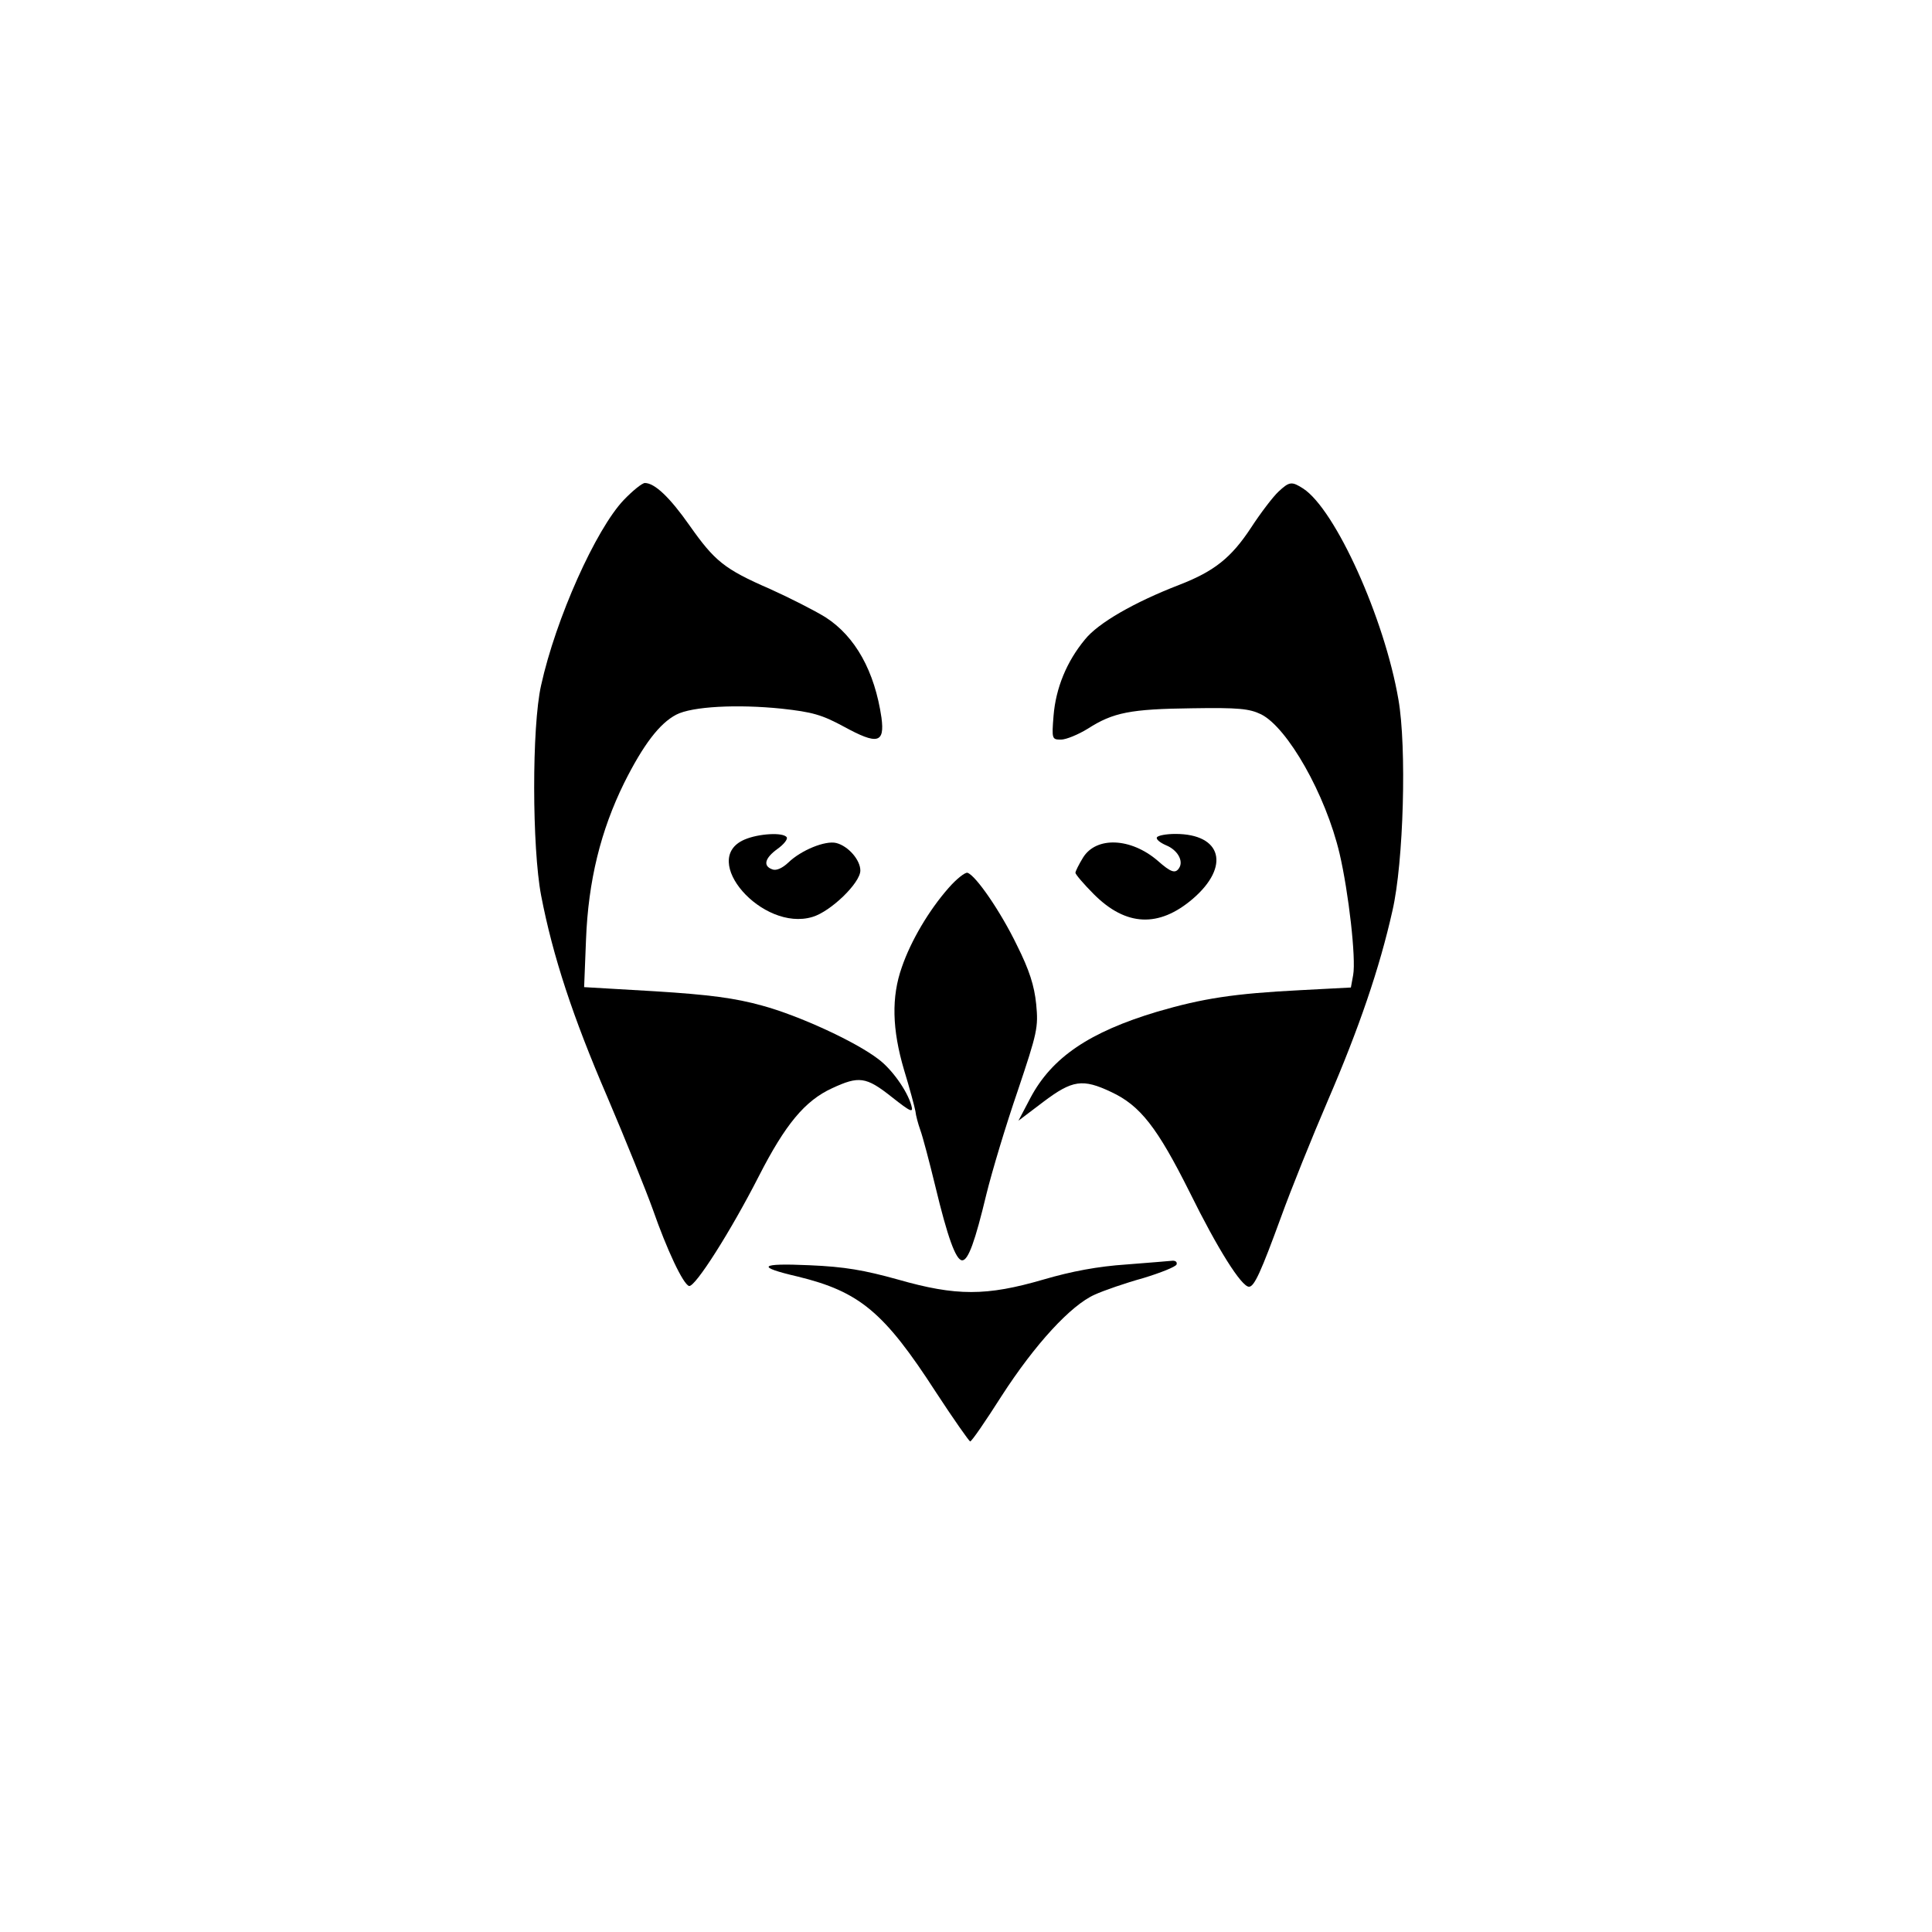
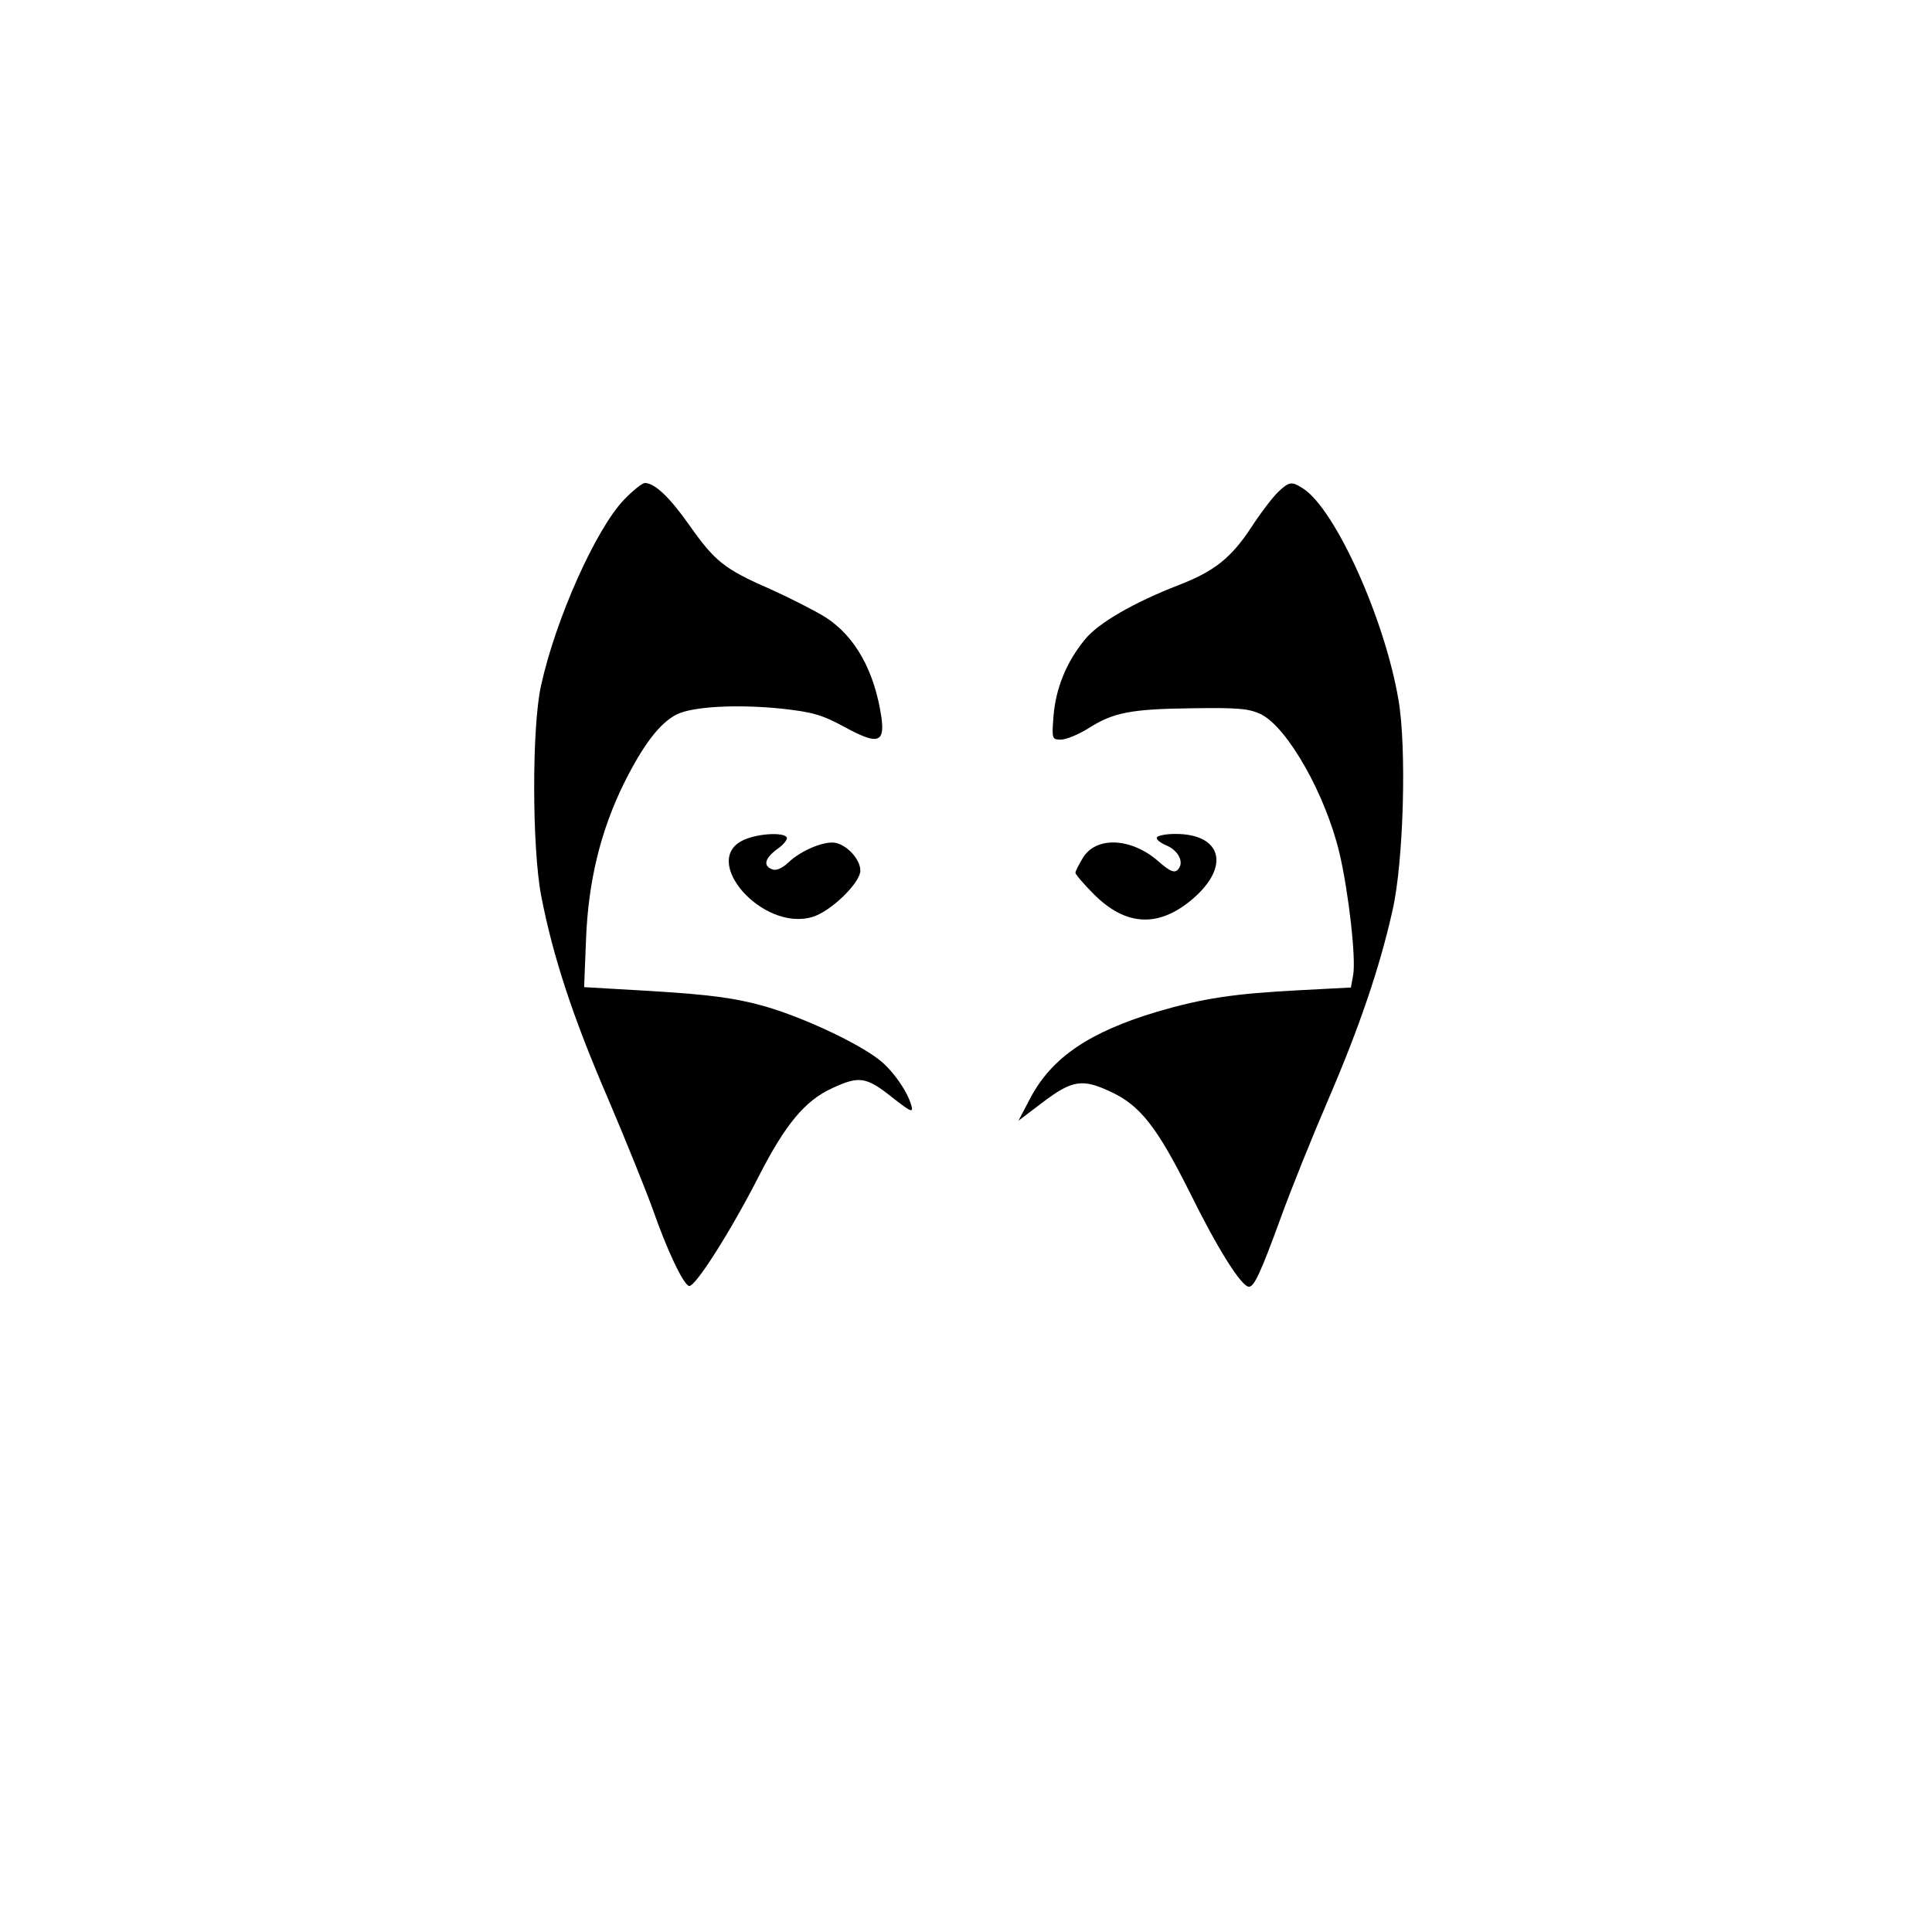
<svg xmlns="http://www.w3.org/2000/svg" version="1.0" width="512pt" height="512pt" viewBox="0 0 512 512" preserveAspectRatio="xMidYMid meet">
  <g transform="translate(0,512) scale(0.1,-0.1)" fill="#000000" stroke="none">
    <path d="M1653 3795 c-74 -78 -180 -314 -219 -491 -25 -110 -24 -431 0 -557 31 -161 84 -322 175 -533 49 -115 103 -249 121 -299 37 -106 80 -198 96 -203 16 -4 111 146 185 291 70 137 122 200 194 233 71 33 90 31 158 -23 52 -41 58 -43 52 -22 -11 39 -52 96 -87 122 -61 47 -212 116 -308 142 -72 20 -140 29 -284 38 l-188 11 5 126 c6 156 39 289 101 415 51 102 94 158 138 181 42 22 162 28 279 16 82 -9 107 -16 166 -48 88 -48 108 -44 99 24 -18 123 -69 215 -148 266 -29 18 -96 52 -147 75 -122 53 -147 74 -214 169 -52 74 -92 112 -118 112 -7 0 -32 -20 -56 -45z" />
    <path d="M3388 3817 c-14 -13 -47 -56 -73 -96 -52 -79 -97 -115 -190 -151 -119 -46 -215 -101 -250 -145 -48 -58 -77 -128 -83 -202 -5 -62 -4 -63 20 -63 13 0 45 13 71 29 67 43 113 52 276 54 123 2 152 -1 183 -16 70 -35 171 -212 208 -369 24 -103 44 -278 36 -322 l-6 -33 -133 -7 c-178 -9 -260 -22 -380 -57 -180 -54 -279 -121 -336 -228 l-32 -61 66 50 c77 58 104 62 180 26 77 -36 122 -94 208 -266 74 -150 137 -250 157 -250 14 0 32 40 85 185 26 72 82 211 125 311 81 188 136 348 170 500 30 129 38 435 16 560 -37 216 -167 503 -252 559 -31 20 -37 19 -66 -8z" />
    <path d="M1973 2895 c-121 -52 47 -245 180 -205 48 14 127 90 127 123 0 28 -32 65 -64 73 -29 7 -93 -19 -127 -52 -16 -15 -32 -22 -42 -18 -26 9 -20 30 13 54 17 12 28 26 25 31 -9 14 -75 10 -112 -6z" />
    <path d="M3066 2901 c-3 -5 8 -14 24 -21 30 -12 47 -41 35 -60 -10 -16 -22 -12 -57 19 -71 61 -163 65 -198 8 -11 -18 -20 -36 -20 -40 0 -4 22 -30 49 -57 85 -85 172 -89 262 -12 100 86 77 172 -46 172 -24 0 -46 -4 -49 -9z" />
-     <path d="M2514 2767 c-52 -59 -100 -140 -124 -210 -28 -79 -26 -165 6 -273 15 -49 28 -98 30 -109 1 -11 7 -33 13 -50 6 -16 24 -84 40 -150 32 -133 54 -195 71 -195 16 0 34 50 64 175 15 61 52 184 83 274 52 155 55 168 49 230 -5 49 -18 90 -51 156 -43 89 -109 185 -131 192 -6 2 -29 -16 -50 -40z" />
-     <path d="M2985 1769 c-75 -5 -145 -18 -220 -40 -151 -44 -231 -44 -385 0 -90 25 -141 34 -235 38 -133 6 -143 -4 -31 -30 164 -40 229 -94 366 -306 47 -72 88 -130 91 -131 4 0 41 54 83 120 89 138 184 241 247 269 24 11 82 31 129 44 46 14 86 30 88 36 2 6 -2 10 -10 10 -7 -1 -62 -5 -123 -10z" />
  </g>
</svg>